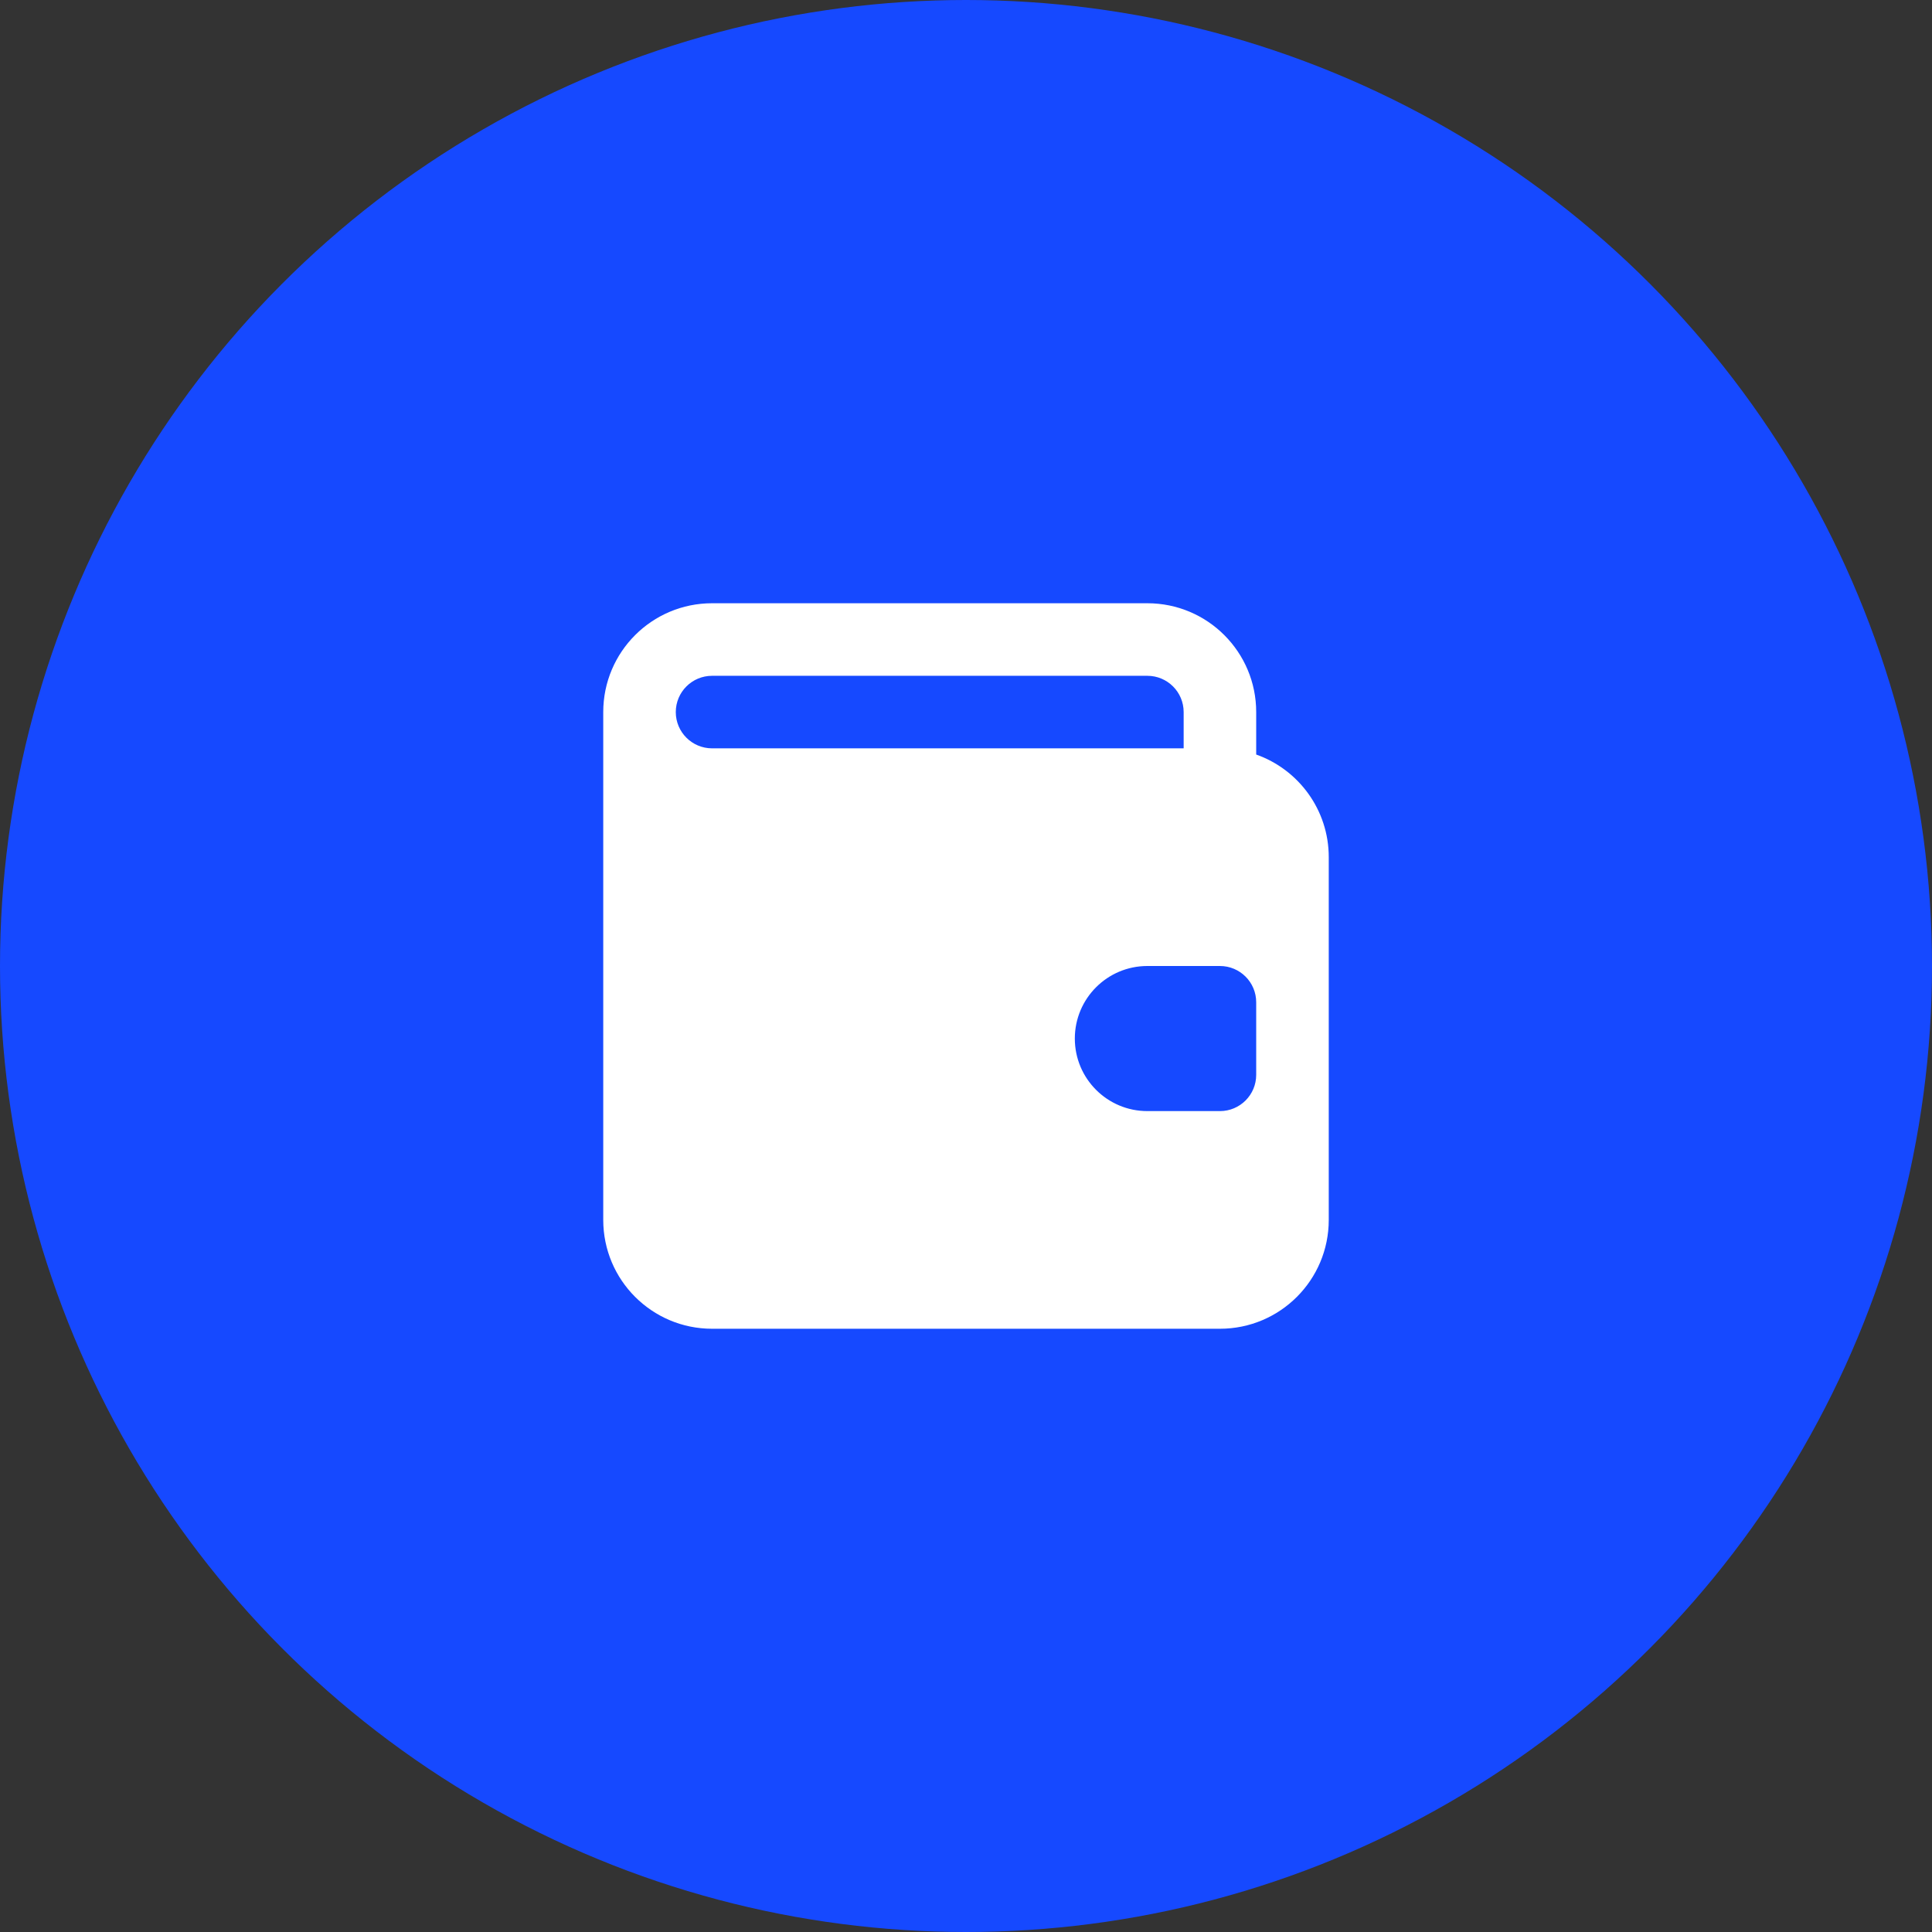
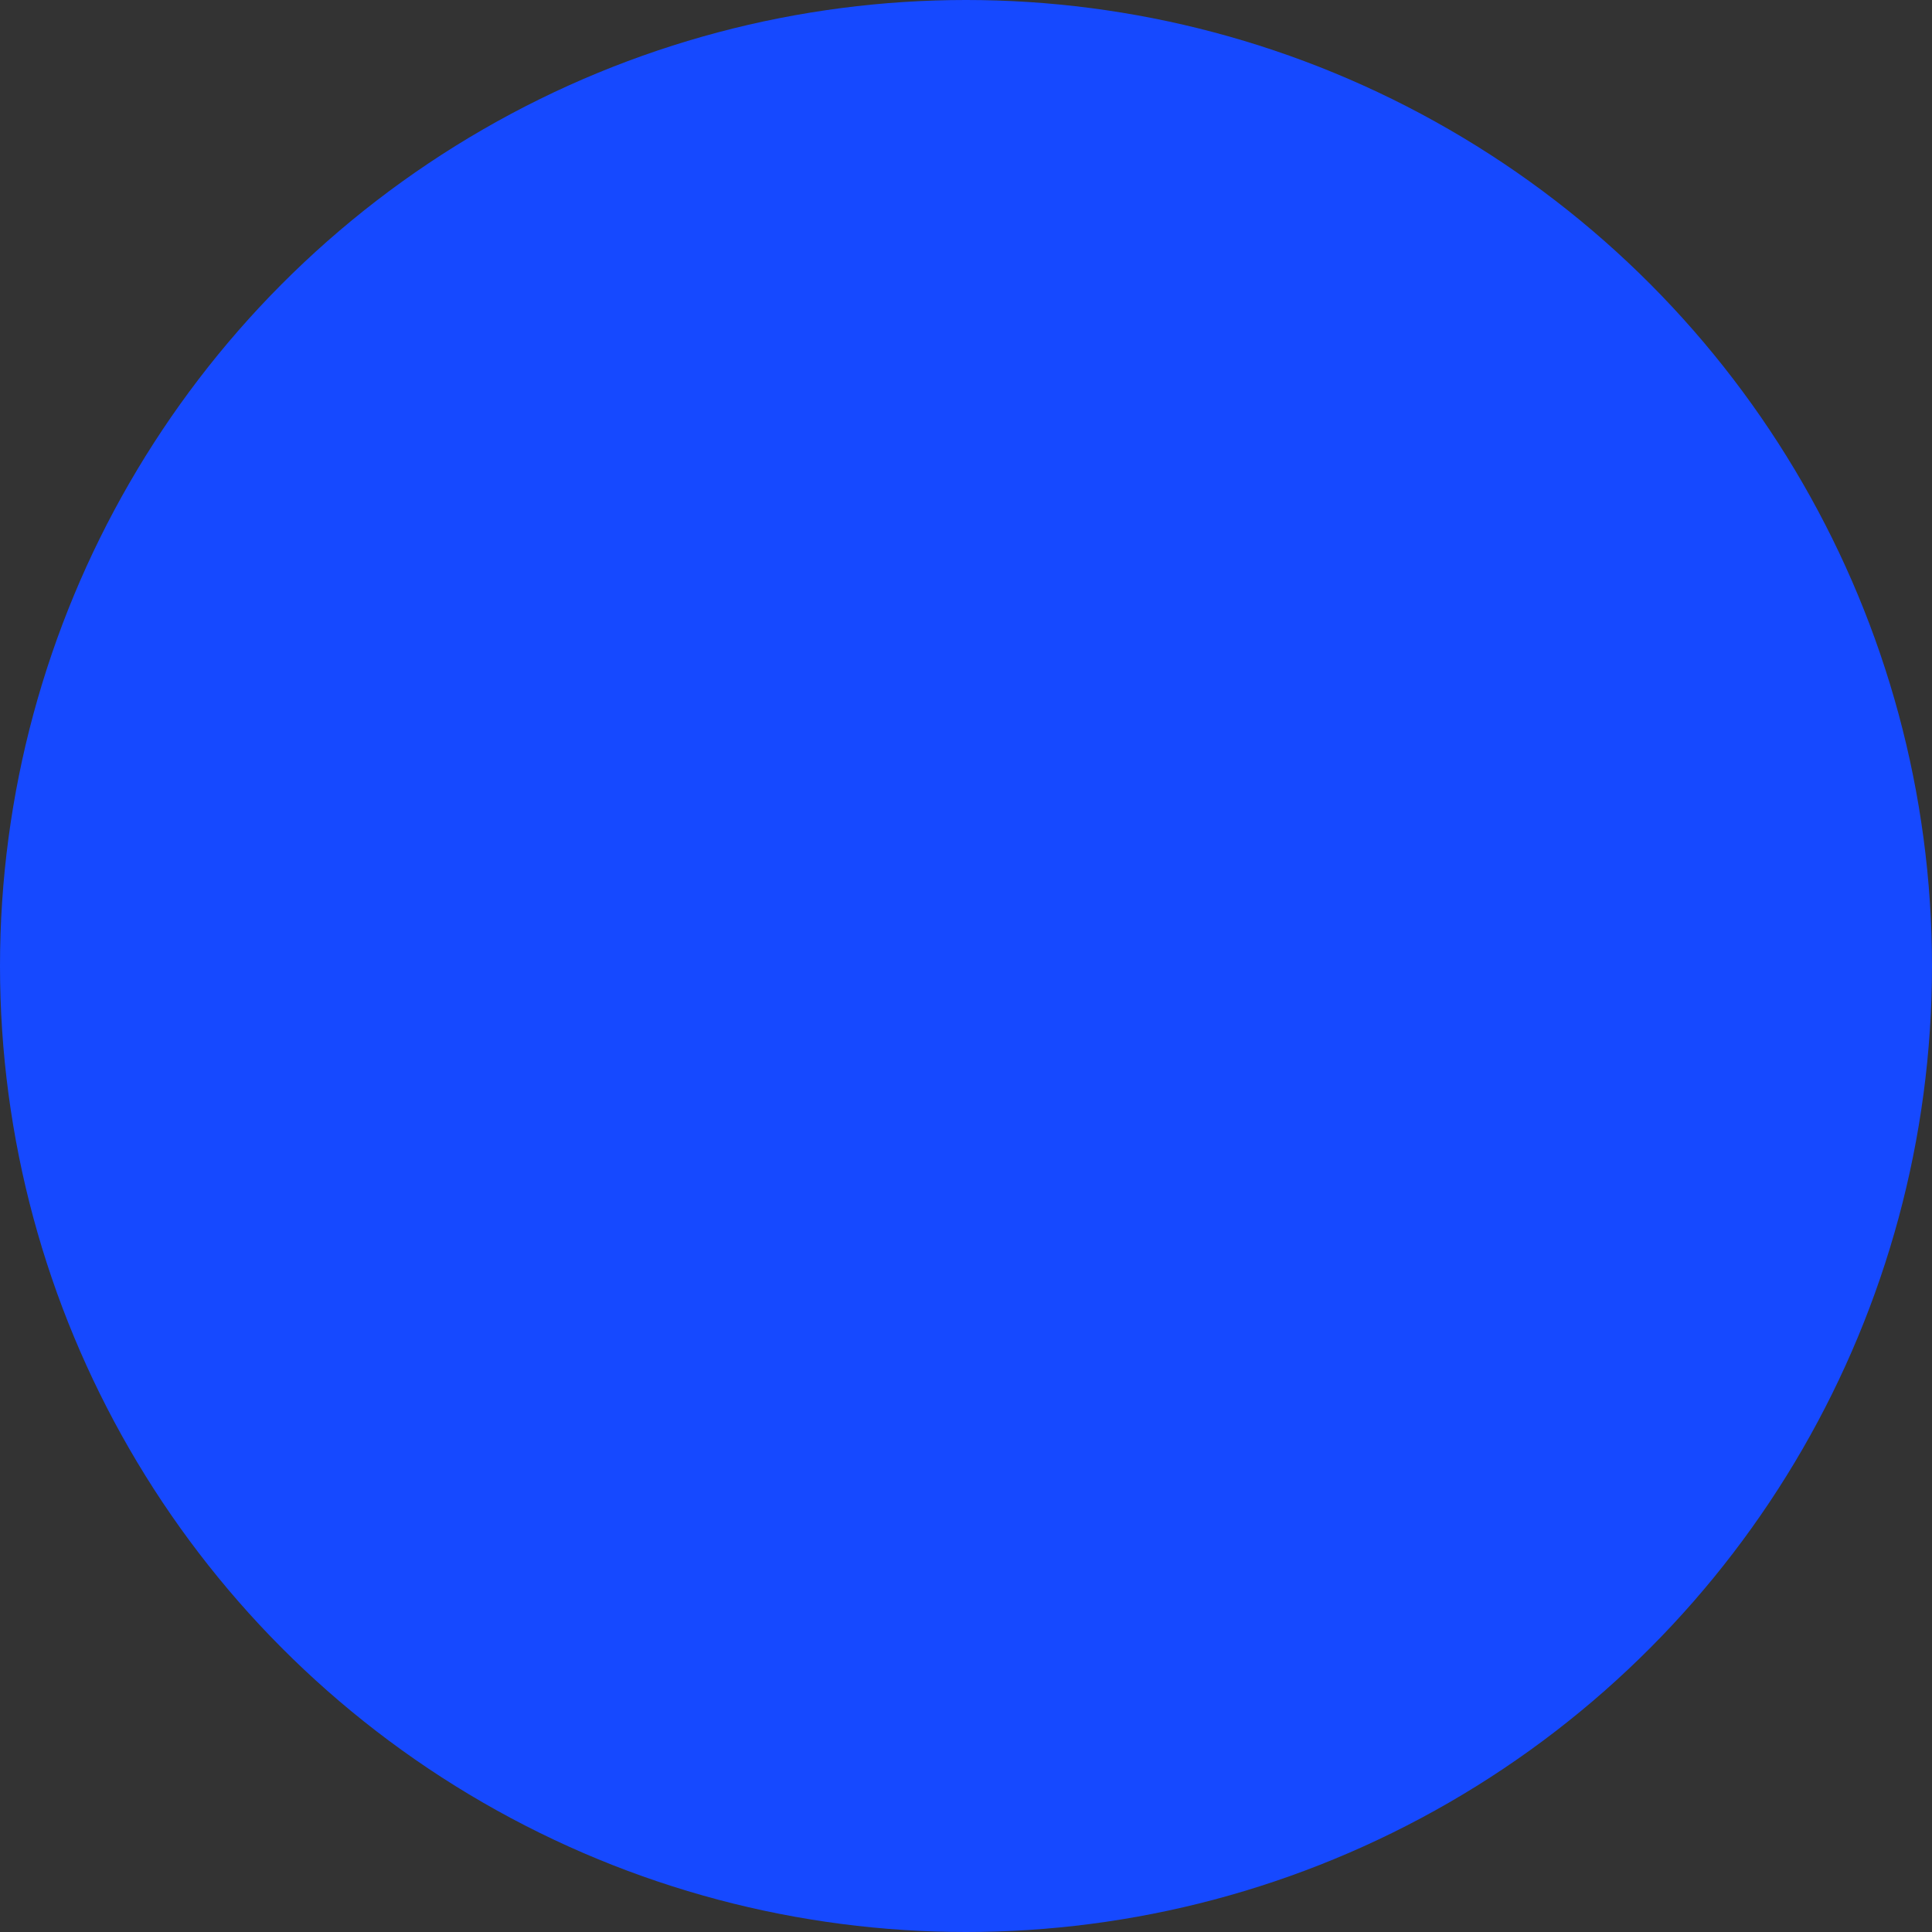
<svg xmlns="http://www.w3.org/2000/svg" width="88" height="88" viewBox="0 0 88 88" fill="none">
  <rect x="0" y="0" width="88" height="88" fill="#333333" stroke="none" />
  <circle cx="44" cy="44" r="44" fill="#1649FF" />
-   <path fill-rule="evenodd" clip-rule="evenodd" d="M32.434 27.477C29.696 27.477 27.477 29.696 27.477 32.434V55.566C27.477 58.304 29.696 60.523 32.434 60.523H55.566C58.304 60.523 60.523 58.304 60.523 55.566V39.043C60.523 36.885 59.144 35.049 57.218 34.368V32.434C57.218 29.696 54.999 27.477 52.261 27.477H32.434ZM32.434 30.782C31.521 30.782 30.781 31.521 30.781 32.434C30.781 33.346 31.521 34.086 32.434 34.086H53.914V32.434C53.914 31.521 53.174 30.782 52.261 30.782H32.434ZM52.261 44C50.436 44 48.957 45.48 48.957 47.305C48.957 49.13 50.436 50.609 52.261 50.609H55.566C56.479 50.609 57.218 49.87 57.218 48.957V45.652C57.218 44.74 56.479 44 55.566 44H52.261Z" fill="white" />
</svg>